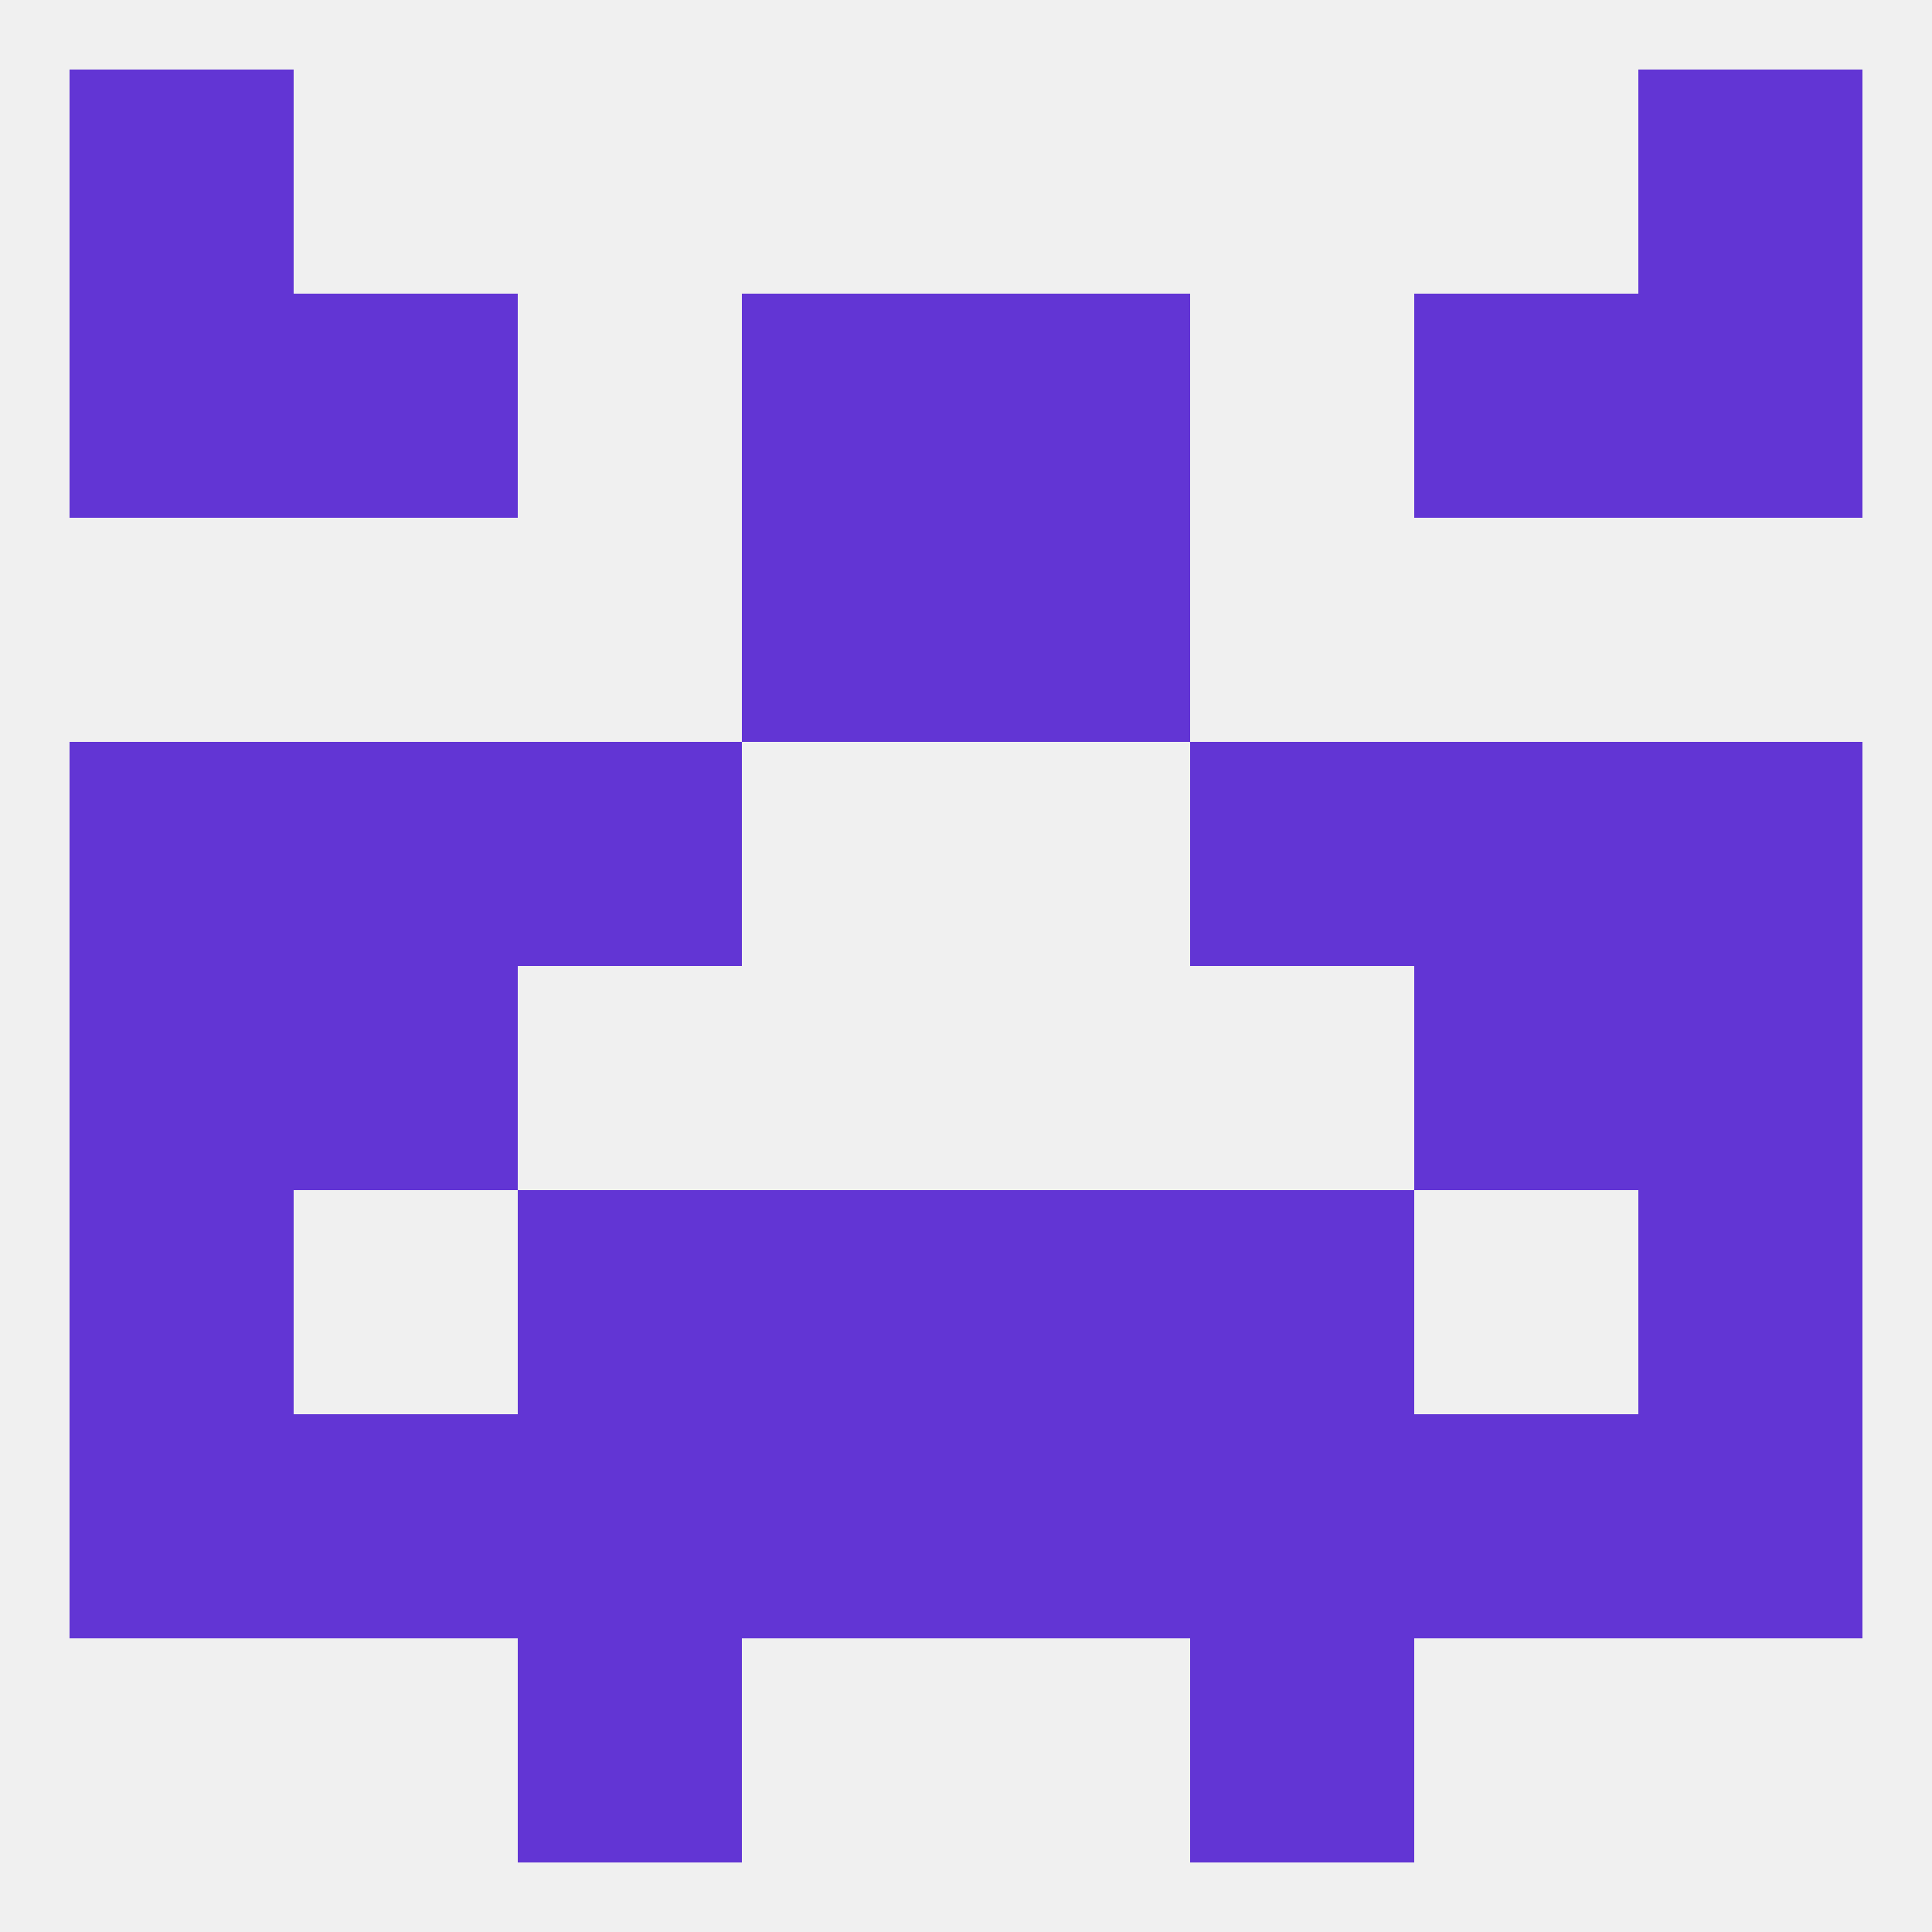
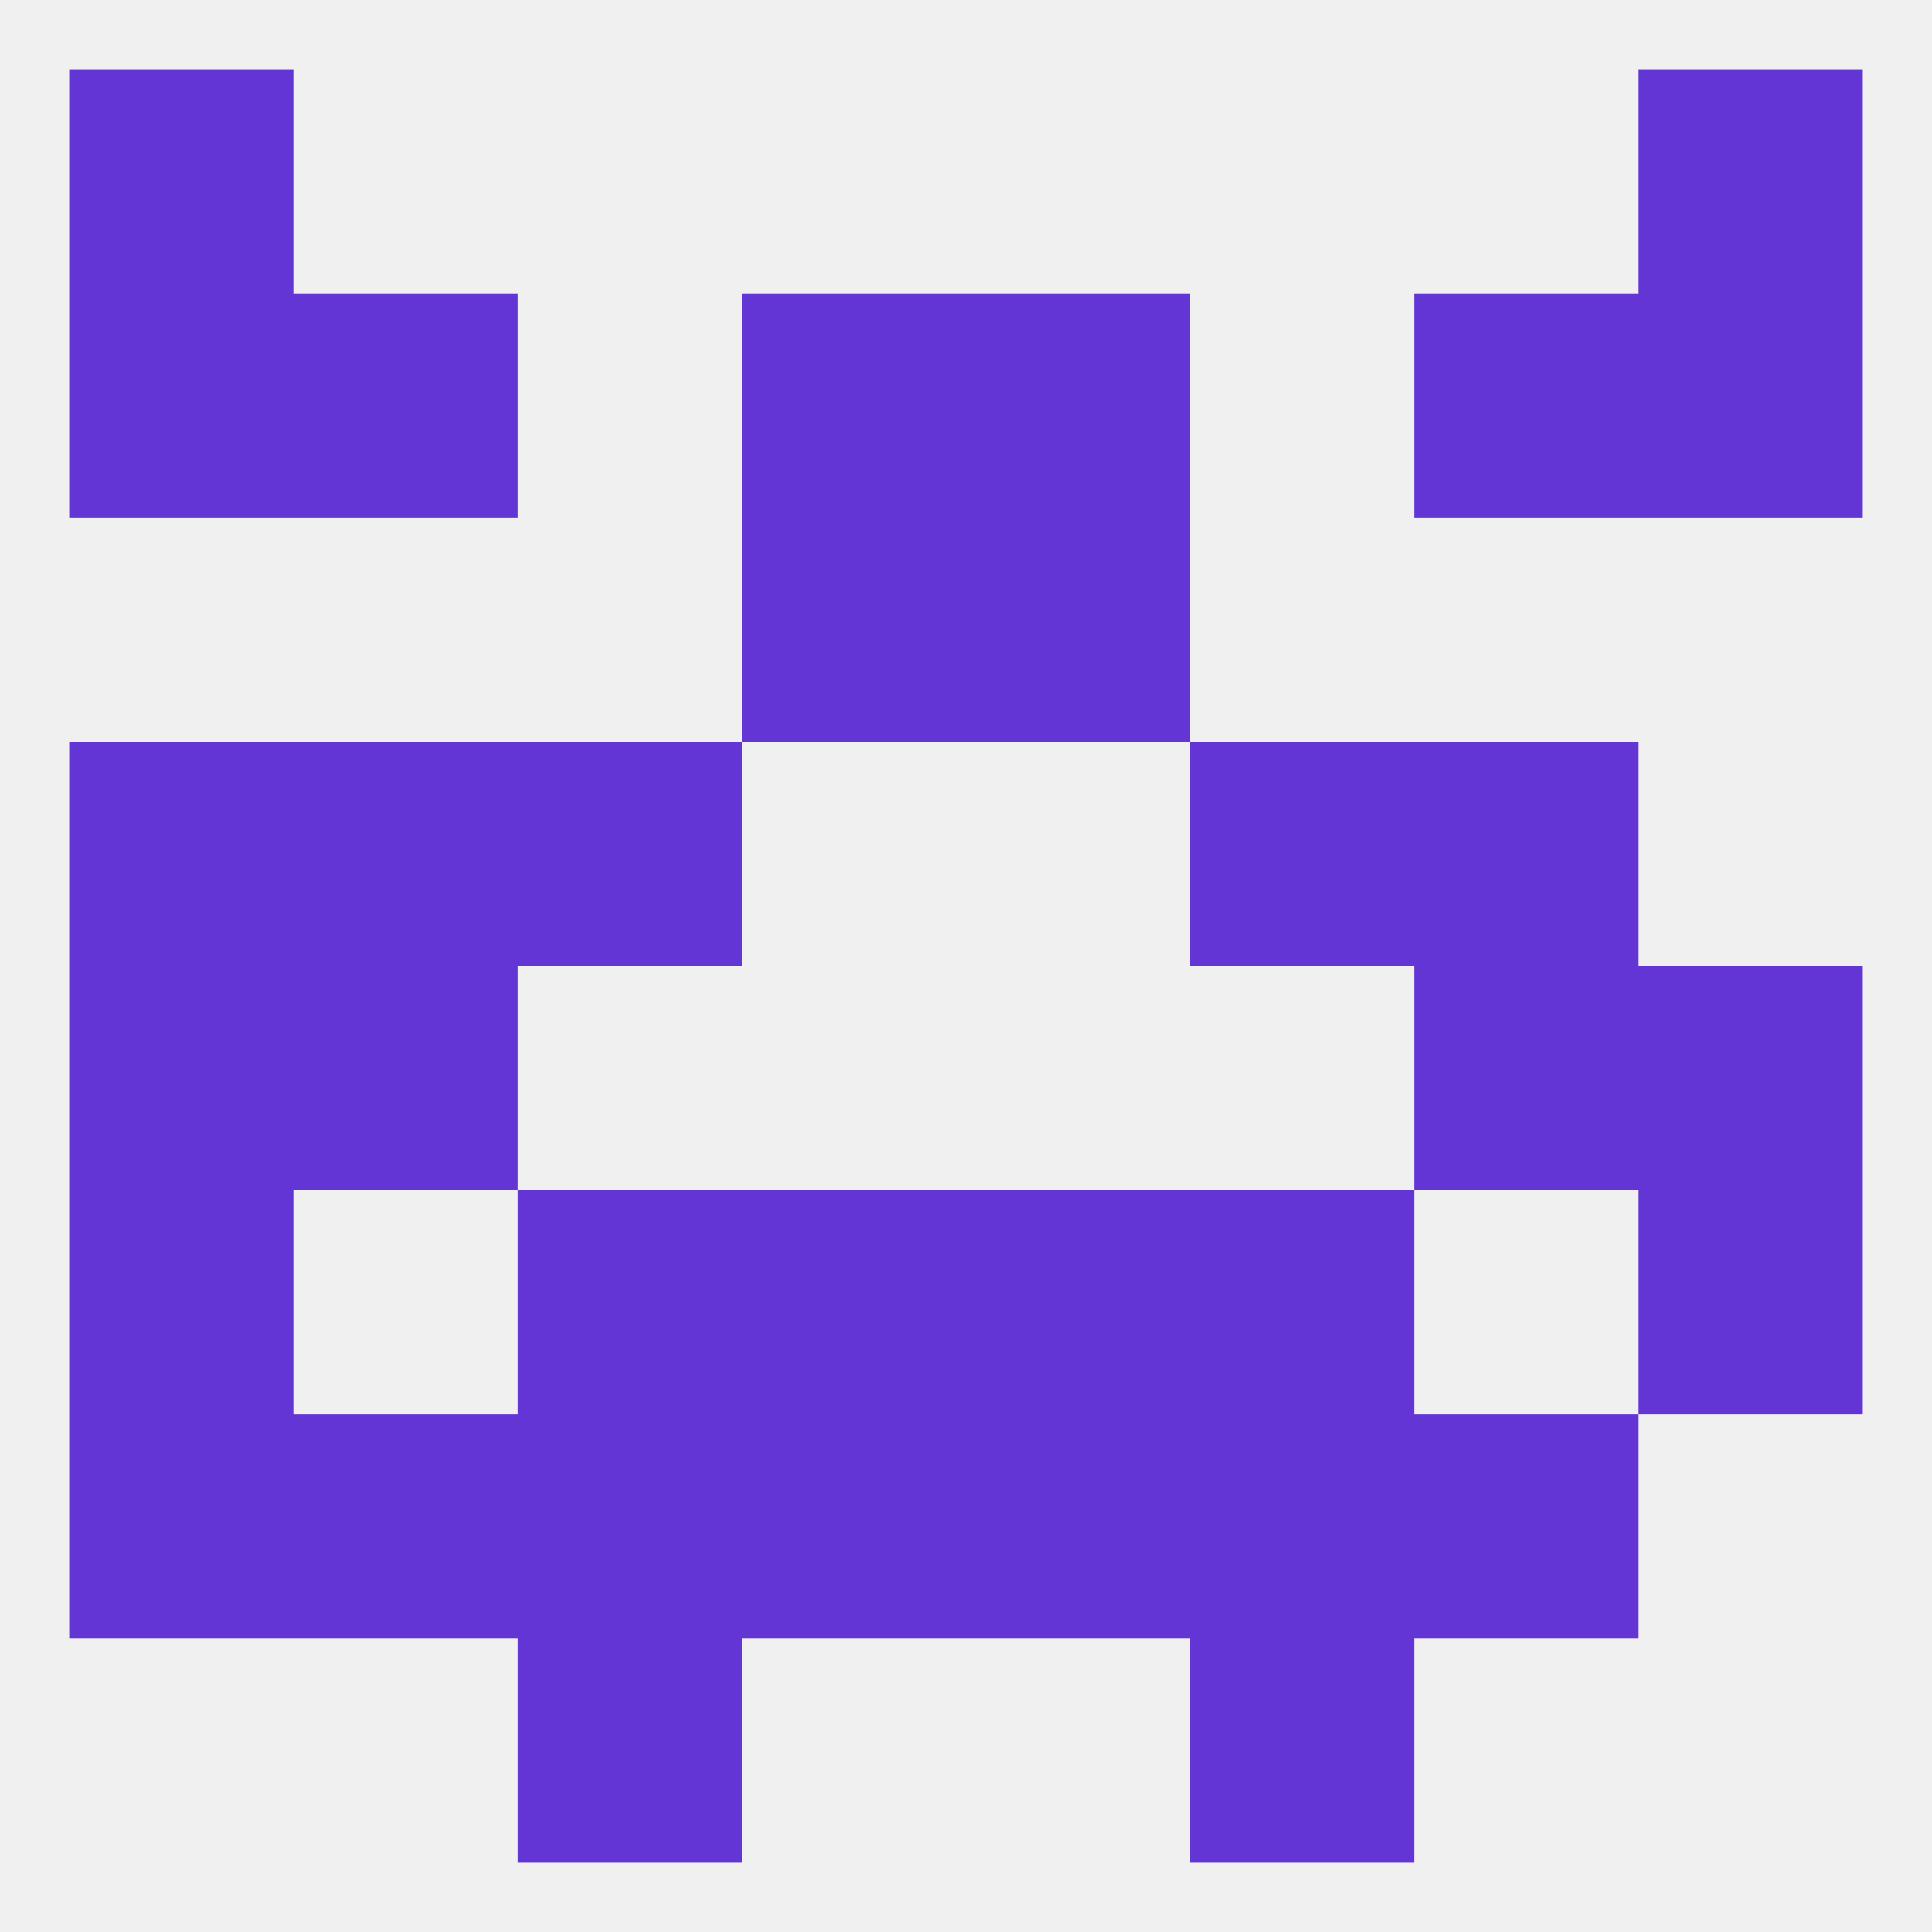
<svg xmlns="http://www.w3.org/2000/svg" version="1.1" baseprofile="full" width="250" height="250" viewBox="0 0 250 250">
  <rect width="100%" height="100%" fill="rgba(240,240,240,255)" />
  <rect x="183" y="38" width="29" height="29" fill="rgba(98,53,212,255)" />
  <rect x="96" y="38" width="29" height="29" fill="rgba(98,53,212,255)" />
  <rect x="125" y="38" width="29" height="29" fill="rgba(98,53,212,255)" />
  <rect x="9" y="38" width="29" height="29" fill="rgba(98,53,212,255)" />
  <rect x="212" y="38" width="29" height="29" fill="rgba(98,53,212,255)" />
  <rect x="38" y="38" width="29" height="29" fill="rgba(98,53,212,255)" />
  <rect x="9" y="9" width="29" height="29" fill="rgba(98,53,212,255)" />
  <rect x="212" y="9" width="29" height="29" fill="rgba(98,53,212,255)" />
  <rect x="9" y="125" width="29" height="29" fill="rgba(98,53,212,255)" />
  <rect x="212" y="125" width="29" height="29" fill="rgba(98,53,212,255)" />
  <rect x="38" y="125" width="29" height="29" fill="rgba(98,53,212,255)" />
  <rect x="183" y="125" width="29" height="29" fill="rgba(98,53,212,255)" />
  <rect x="38" y="96" width="29" height="29" fill="rgba(98,53,212,255)" />
  <rect x="183" y="96" width="29" height="29" fill="rgba(98,53,212,255)" />
  <rect x="9" y="96" width="29" height="29" fill="rgba(98,53,212,255)" />
-   <rect x="212" y="96" width="29" height="29" fill="rgba(98,53,212,255)" />
  <rect x="67" y="96" width="29" height="29" fill="rgba(98,53,212,255)" />
  <rect x="154" y="96" width="29" height="29" fill="rgba(98,53,212,255)" />
  <rect x="212" y="154" width="29" height="29" fill="rgba(98,53,212,255)" />
  <rect x="67" y="154" width="29" height="29" fill="rgba(98,53,212,255)" />
  <rect x="154" y="154" width="29" height="29" fill="rgba(98,53,212,255)" />
  <rect x="96" y="154" width="29" height="29" fill="rgba(98,53,212,255)" />
  <rect x="125" y="154" width="29" height="29" fill="rgba(98,53,212,255)" />
  <rect x="9" y="154" width="29" height="29" fill="rgba(98,53,212,255)" />
-   <rect x="212" y="183" width="29" height="29" fill="rgba(98,53,212,255)" />
  <rect x="67" y="183" width="29" height="29" fill="rgba(98,53,212,255)" />
  <rect x="154" y="183" width="29" height="29" fill="rgba(98,53,212,255)" />
  <rect x="38" y="183" width="29" height="29" fill="rgba(98,53,212,255)" />
  <rect x="183" y="183" width="29" height="29" fill="rgba(98,53,212,255)" />
  <rect x="96" y="183" width="29" height="29" fill="rgba(98,53,212,255)" />
  <rect x="125" y="183" width="29" height="29" fill="rgba(98,53,212,255)" />
  <rect x="9" y="183" width="29" height="29" fill="rgba(98,53,212,255)" />
  <rect x="67" y="212" width="29" height="29" fill="rgba(98,53,212,255)" />
  <rect x="154" y="212" width="29" height="29" fill="rgba(98,53,212,255)" />
  <rect x="96" y="67" width="29" height="29" fill="rgba(98,53,212,255)" />
  <rect x="125" y="67" width="29" height="29" fill="rgba(98,53,212,255)" />
</svg>